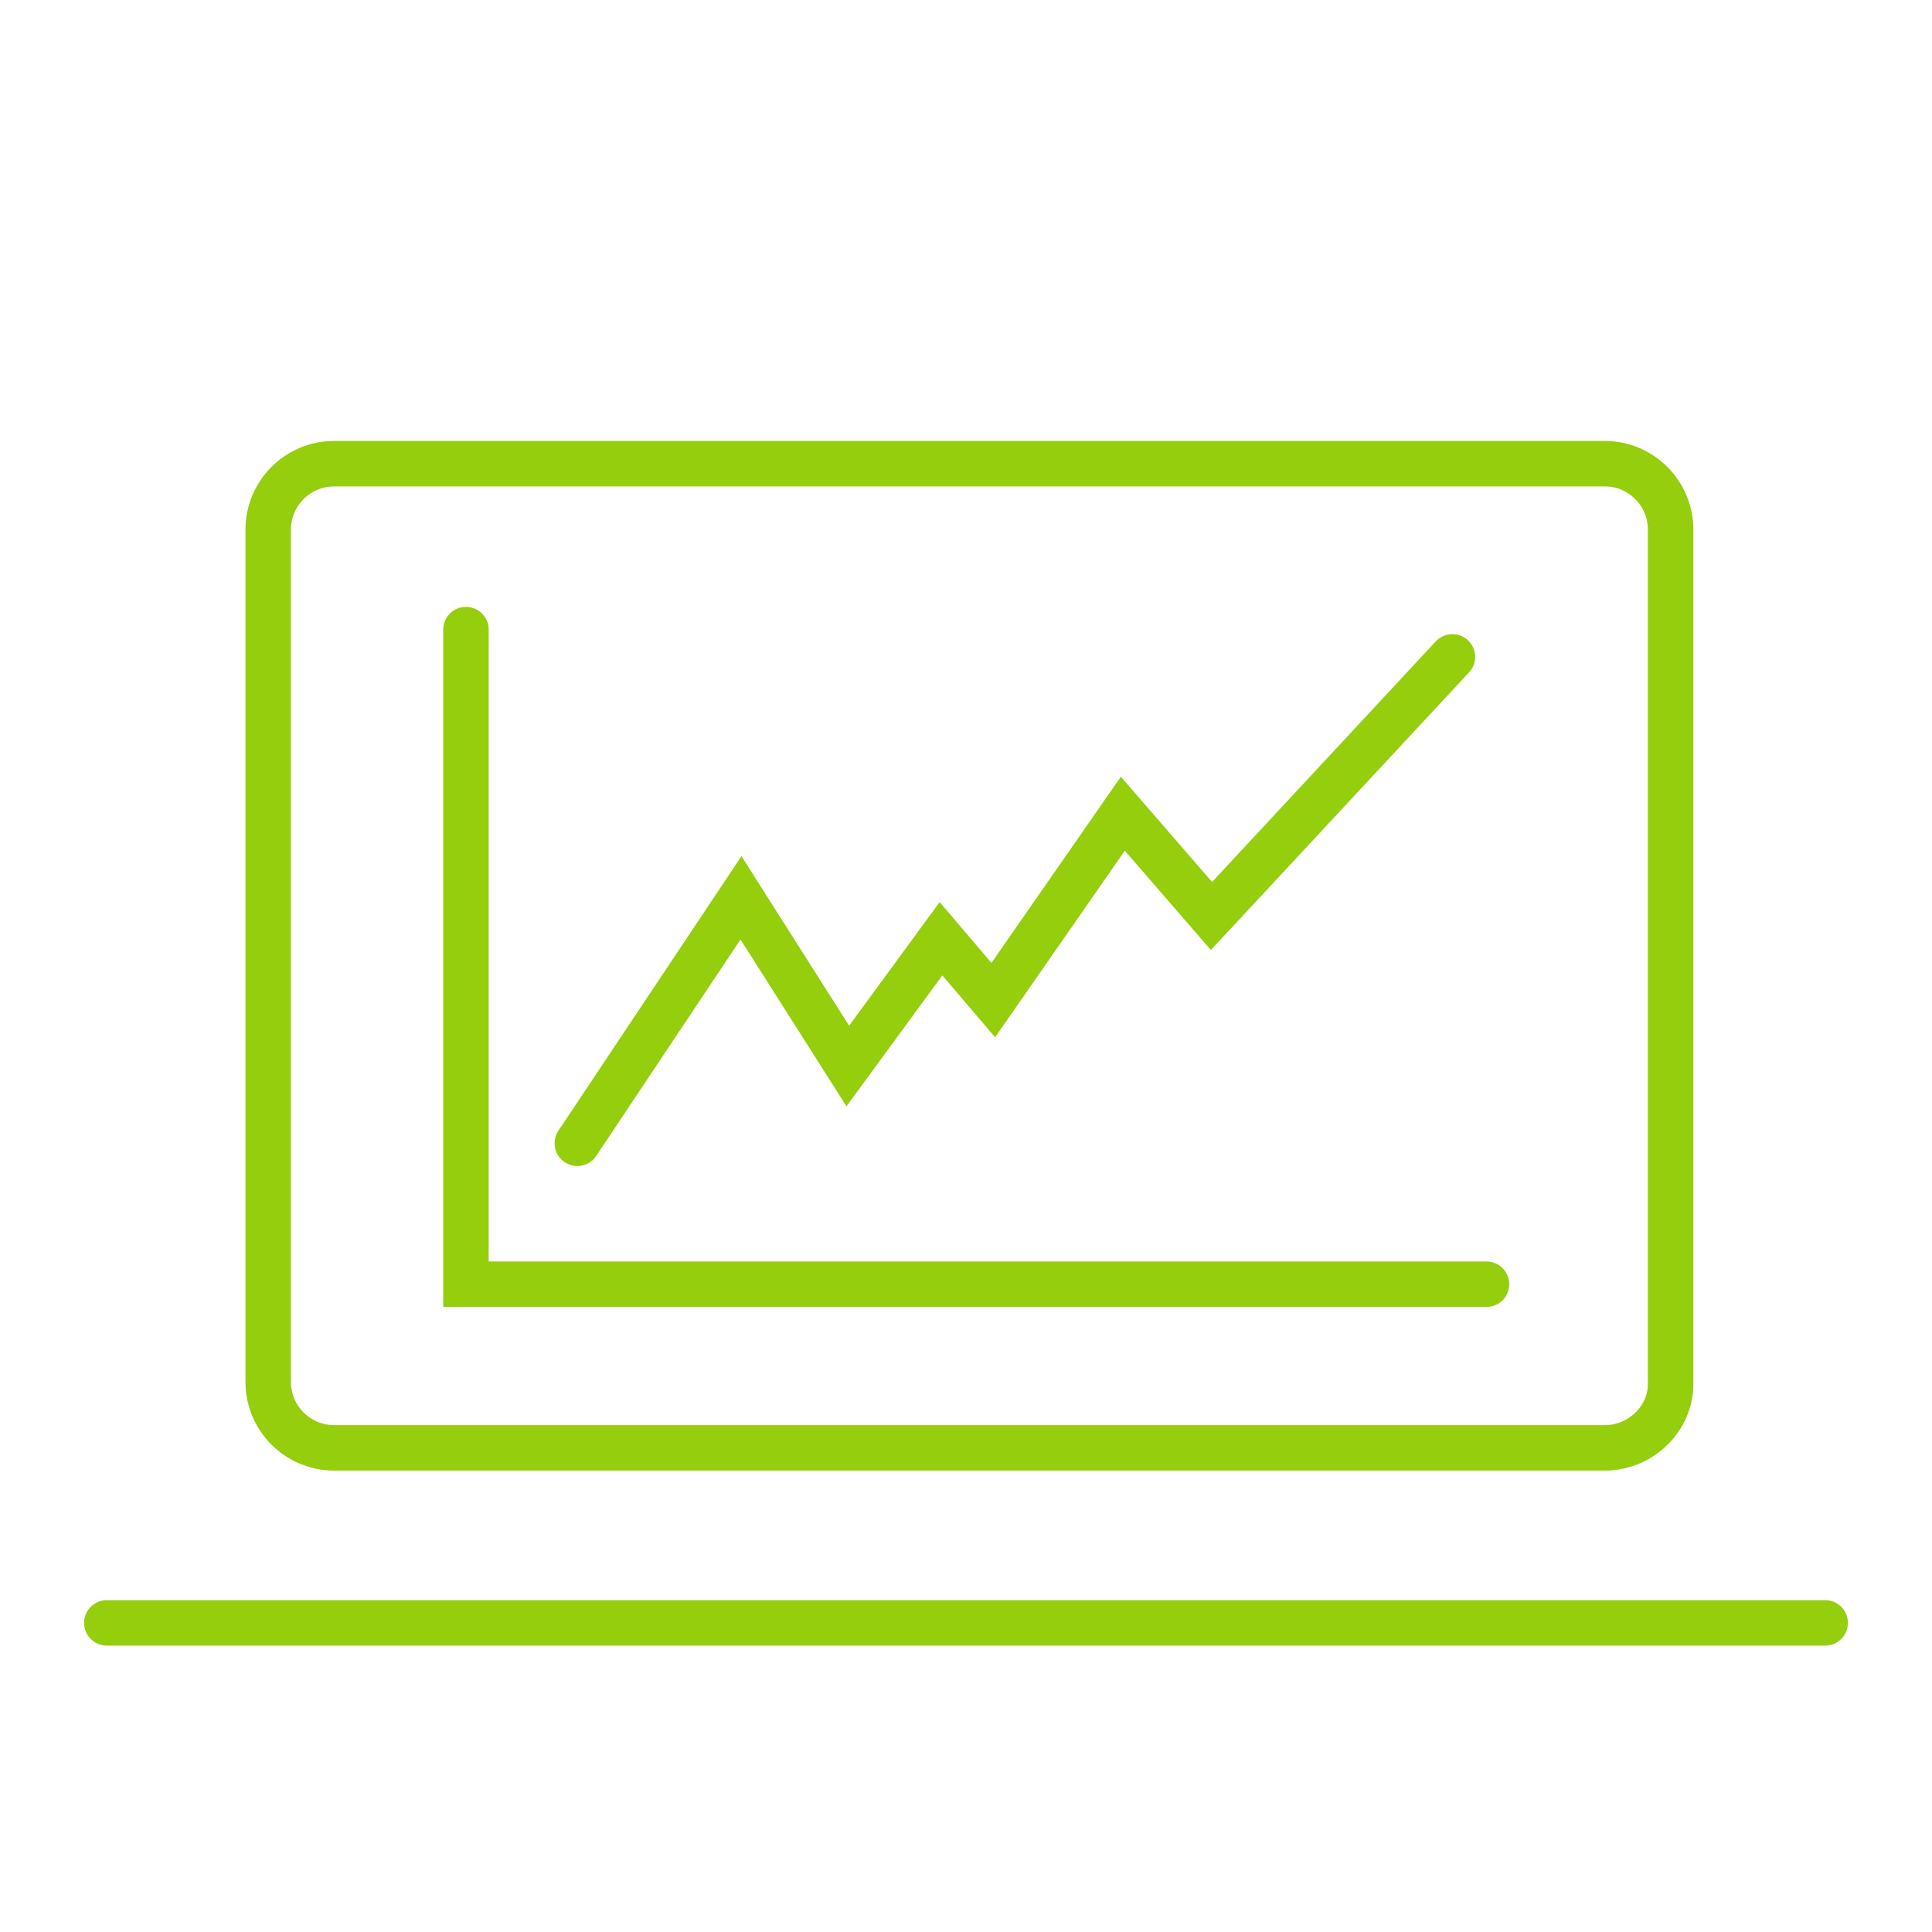
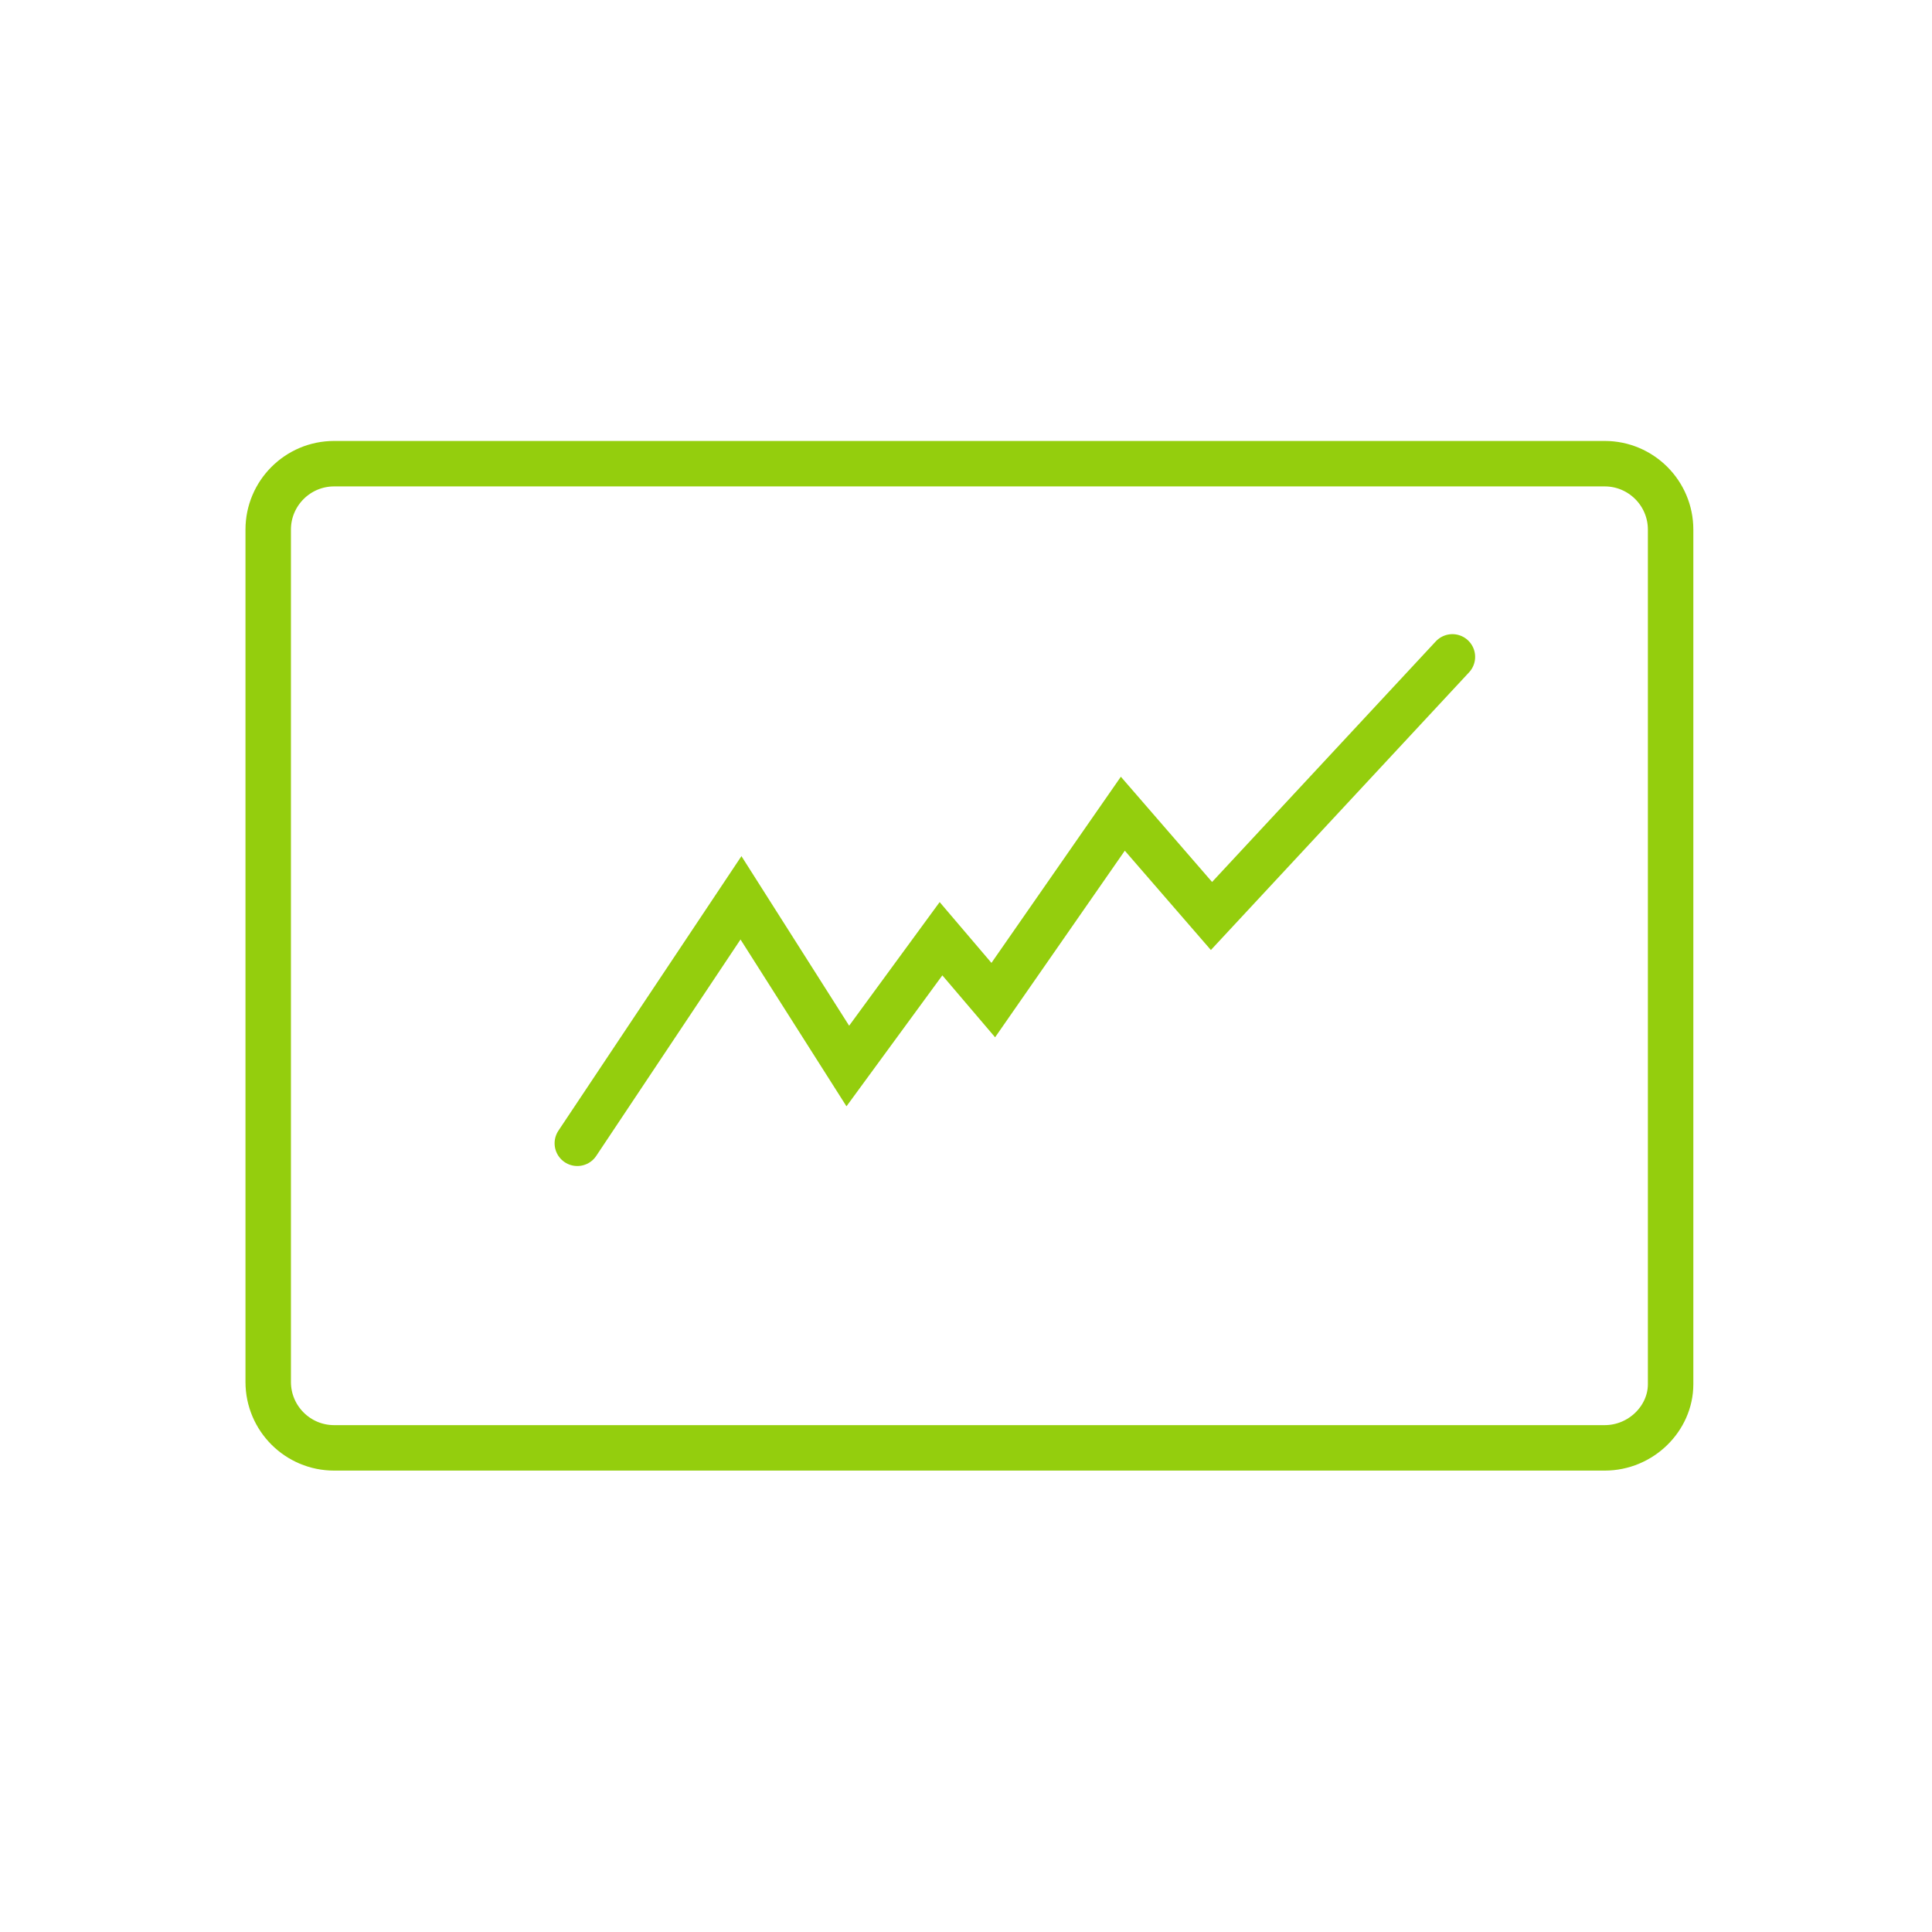
<svg xmlns="http://www.w3.org/2000/svg" id="Capa_2_00000138554844938336090140000008151389663969151635_" x="0px" y="0px" viewBox="0 0 85 85" style="enable-background:new 0 0 85 85;" xml:space="preserve">
  <style type="text/css">	.st0{fill:none;stroke:#94CE0D;stroke-width:2;stroke-linecap:round;stroke-miterlimit:10;}</style>
  <g>
    <g>
      <g>
        <g>
          <path class="st0" d="M70.6,63.7H14.7c-1.6,0-2.9-1.3-2.9-2.9V23.3c0-1.6,1.3-2.9,2.9-2.9h55.9c1.6,0,2.9,1.3,2.9,2.9v37.6     C73.5,62.4,72.2,63.7,70.6,63.7z" />
-           <line class="st0" x1="4.7" y1="71.4" x2="80.3" y2="71.4" />
        </g>
      </g>
    </g>
-     <polyline class="st0" points="20.5,27.7 20.5,56.5 65.4,56.5  " />
    <polyline class="st0" points="25.4,50.3 32.6,39.5 37.3,46.9 41.4,41.3 43.7,44 49.4,35.8 53.3,40.3 63.9,28.9  " />
  </g>
</svg>